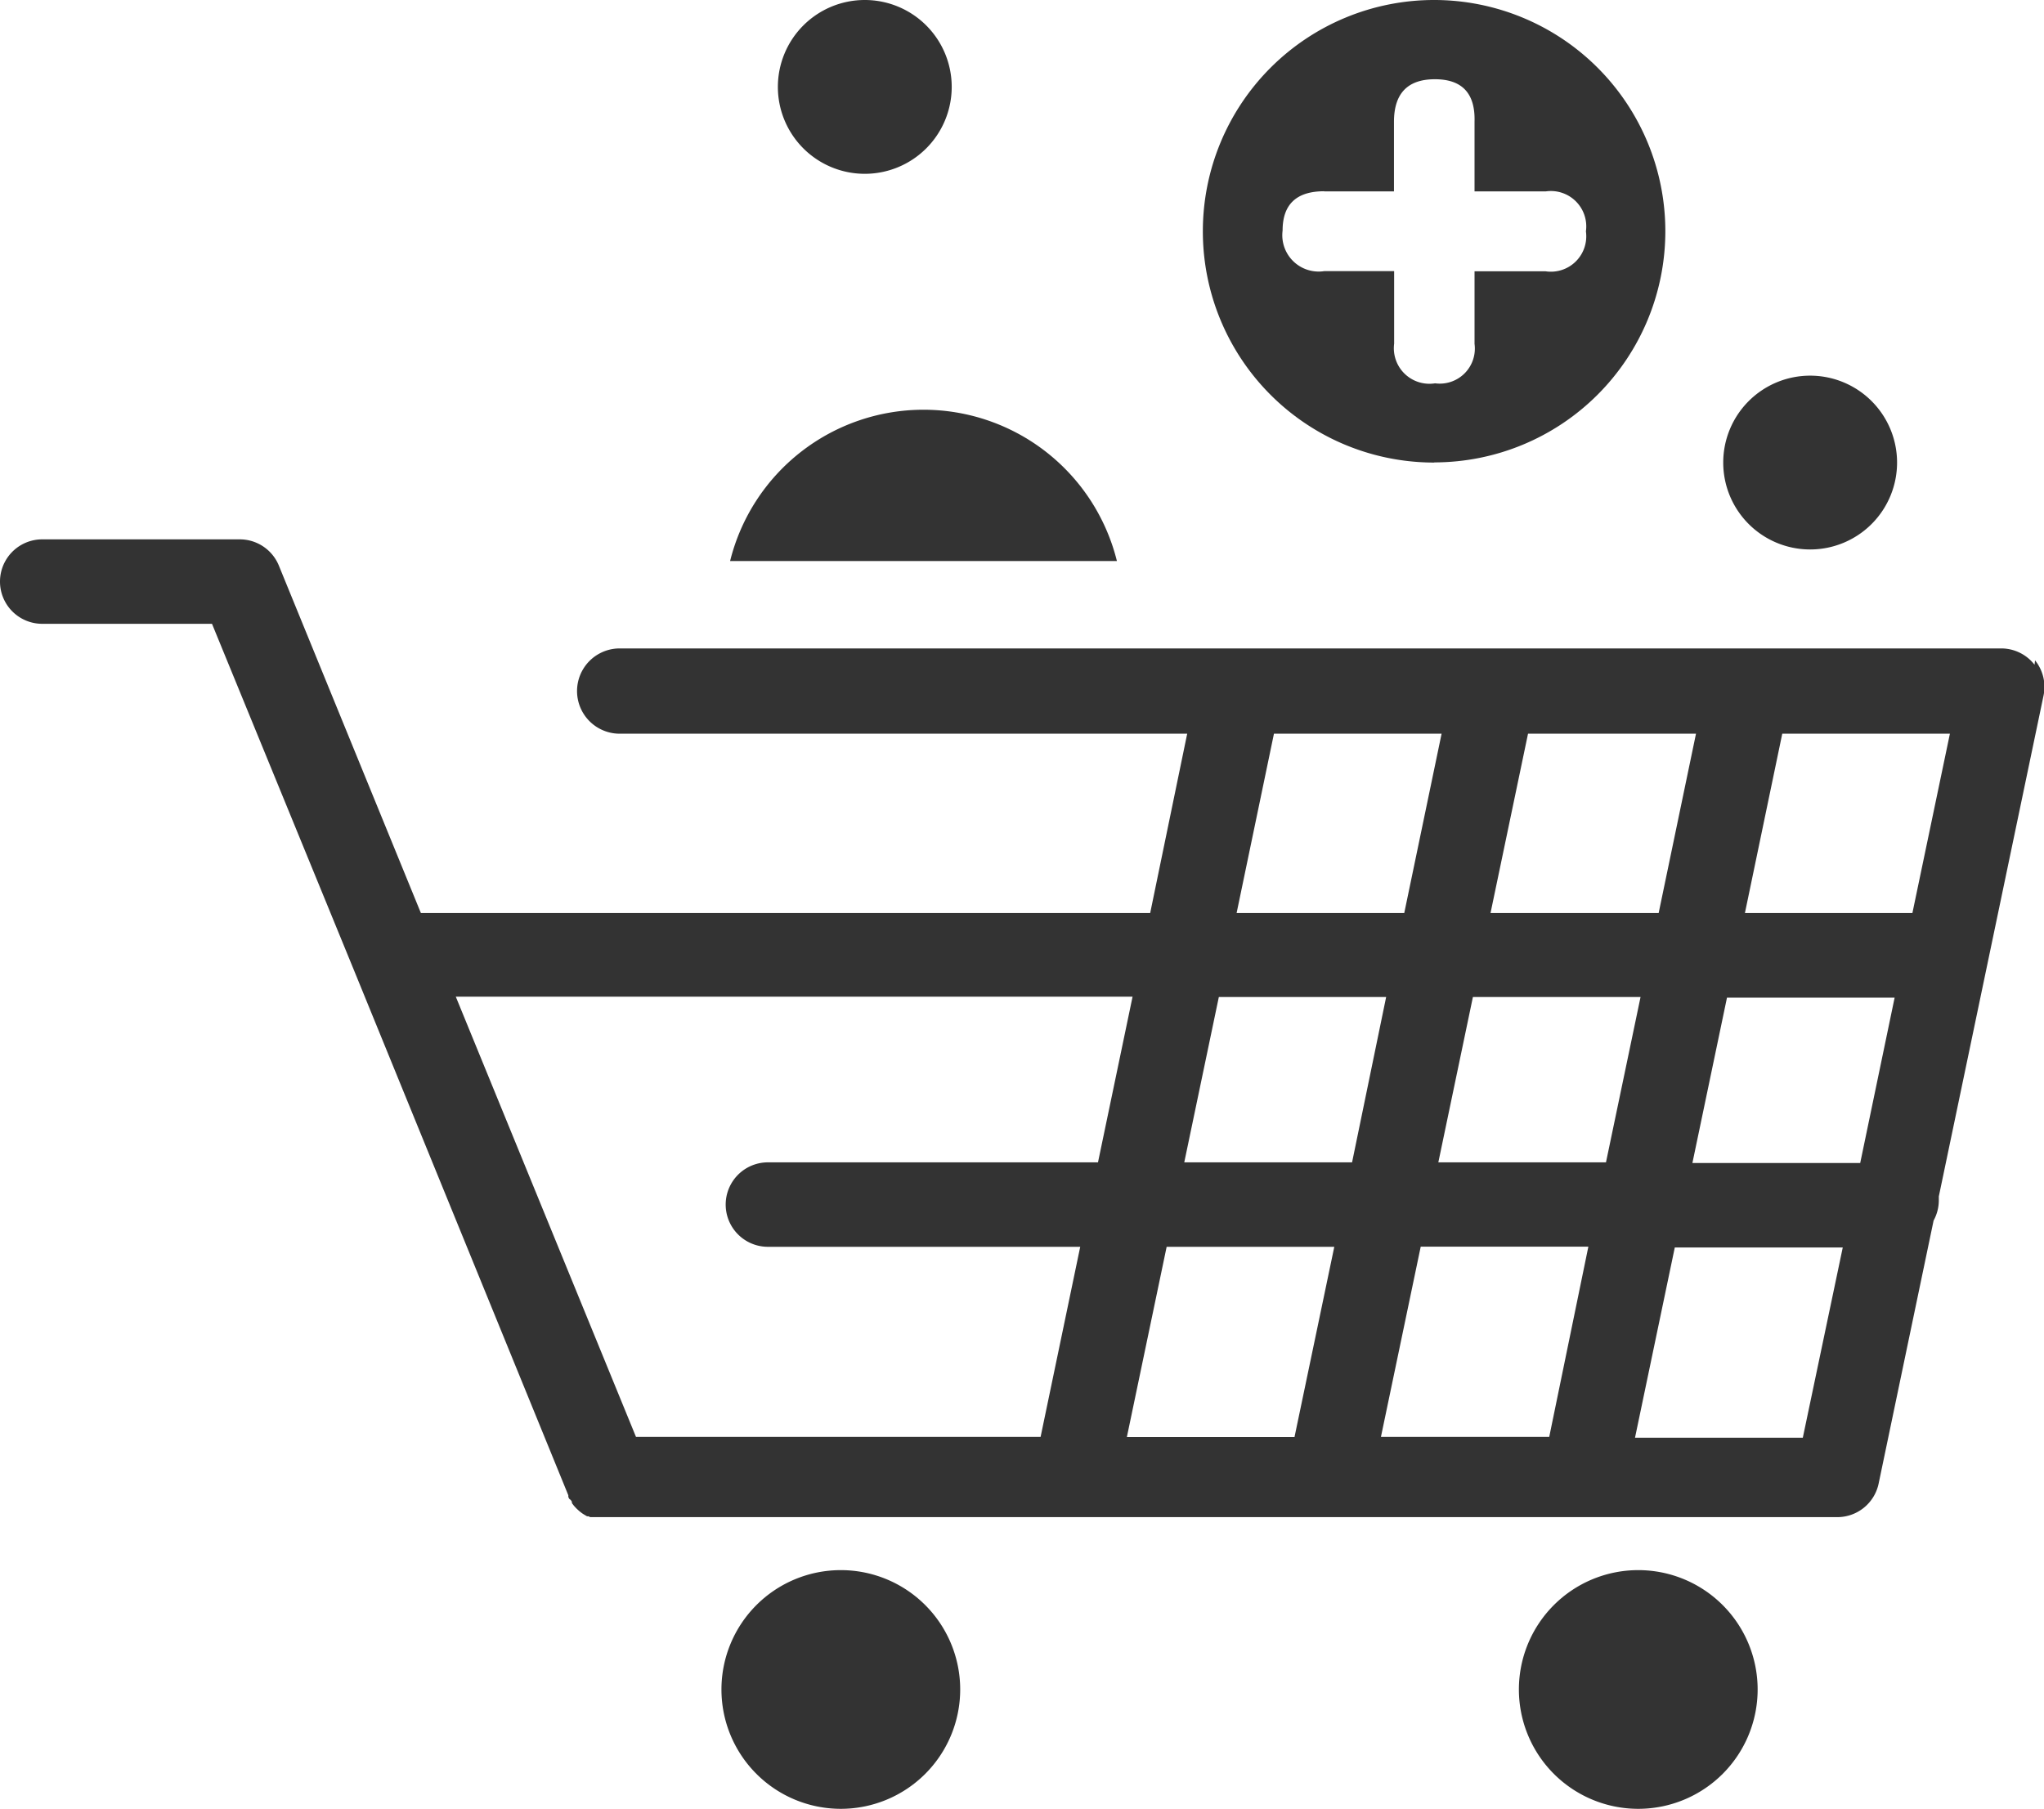
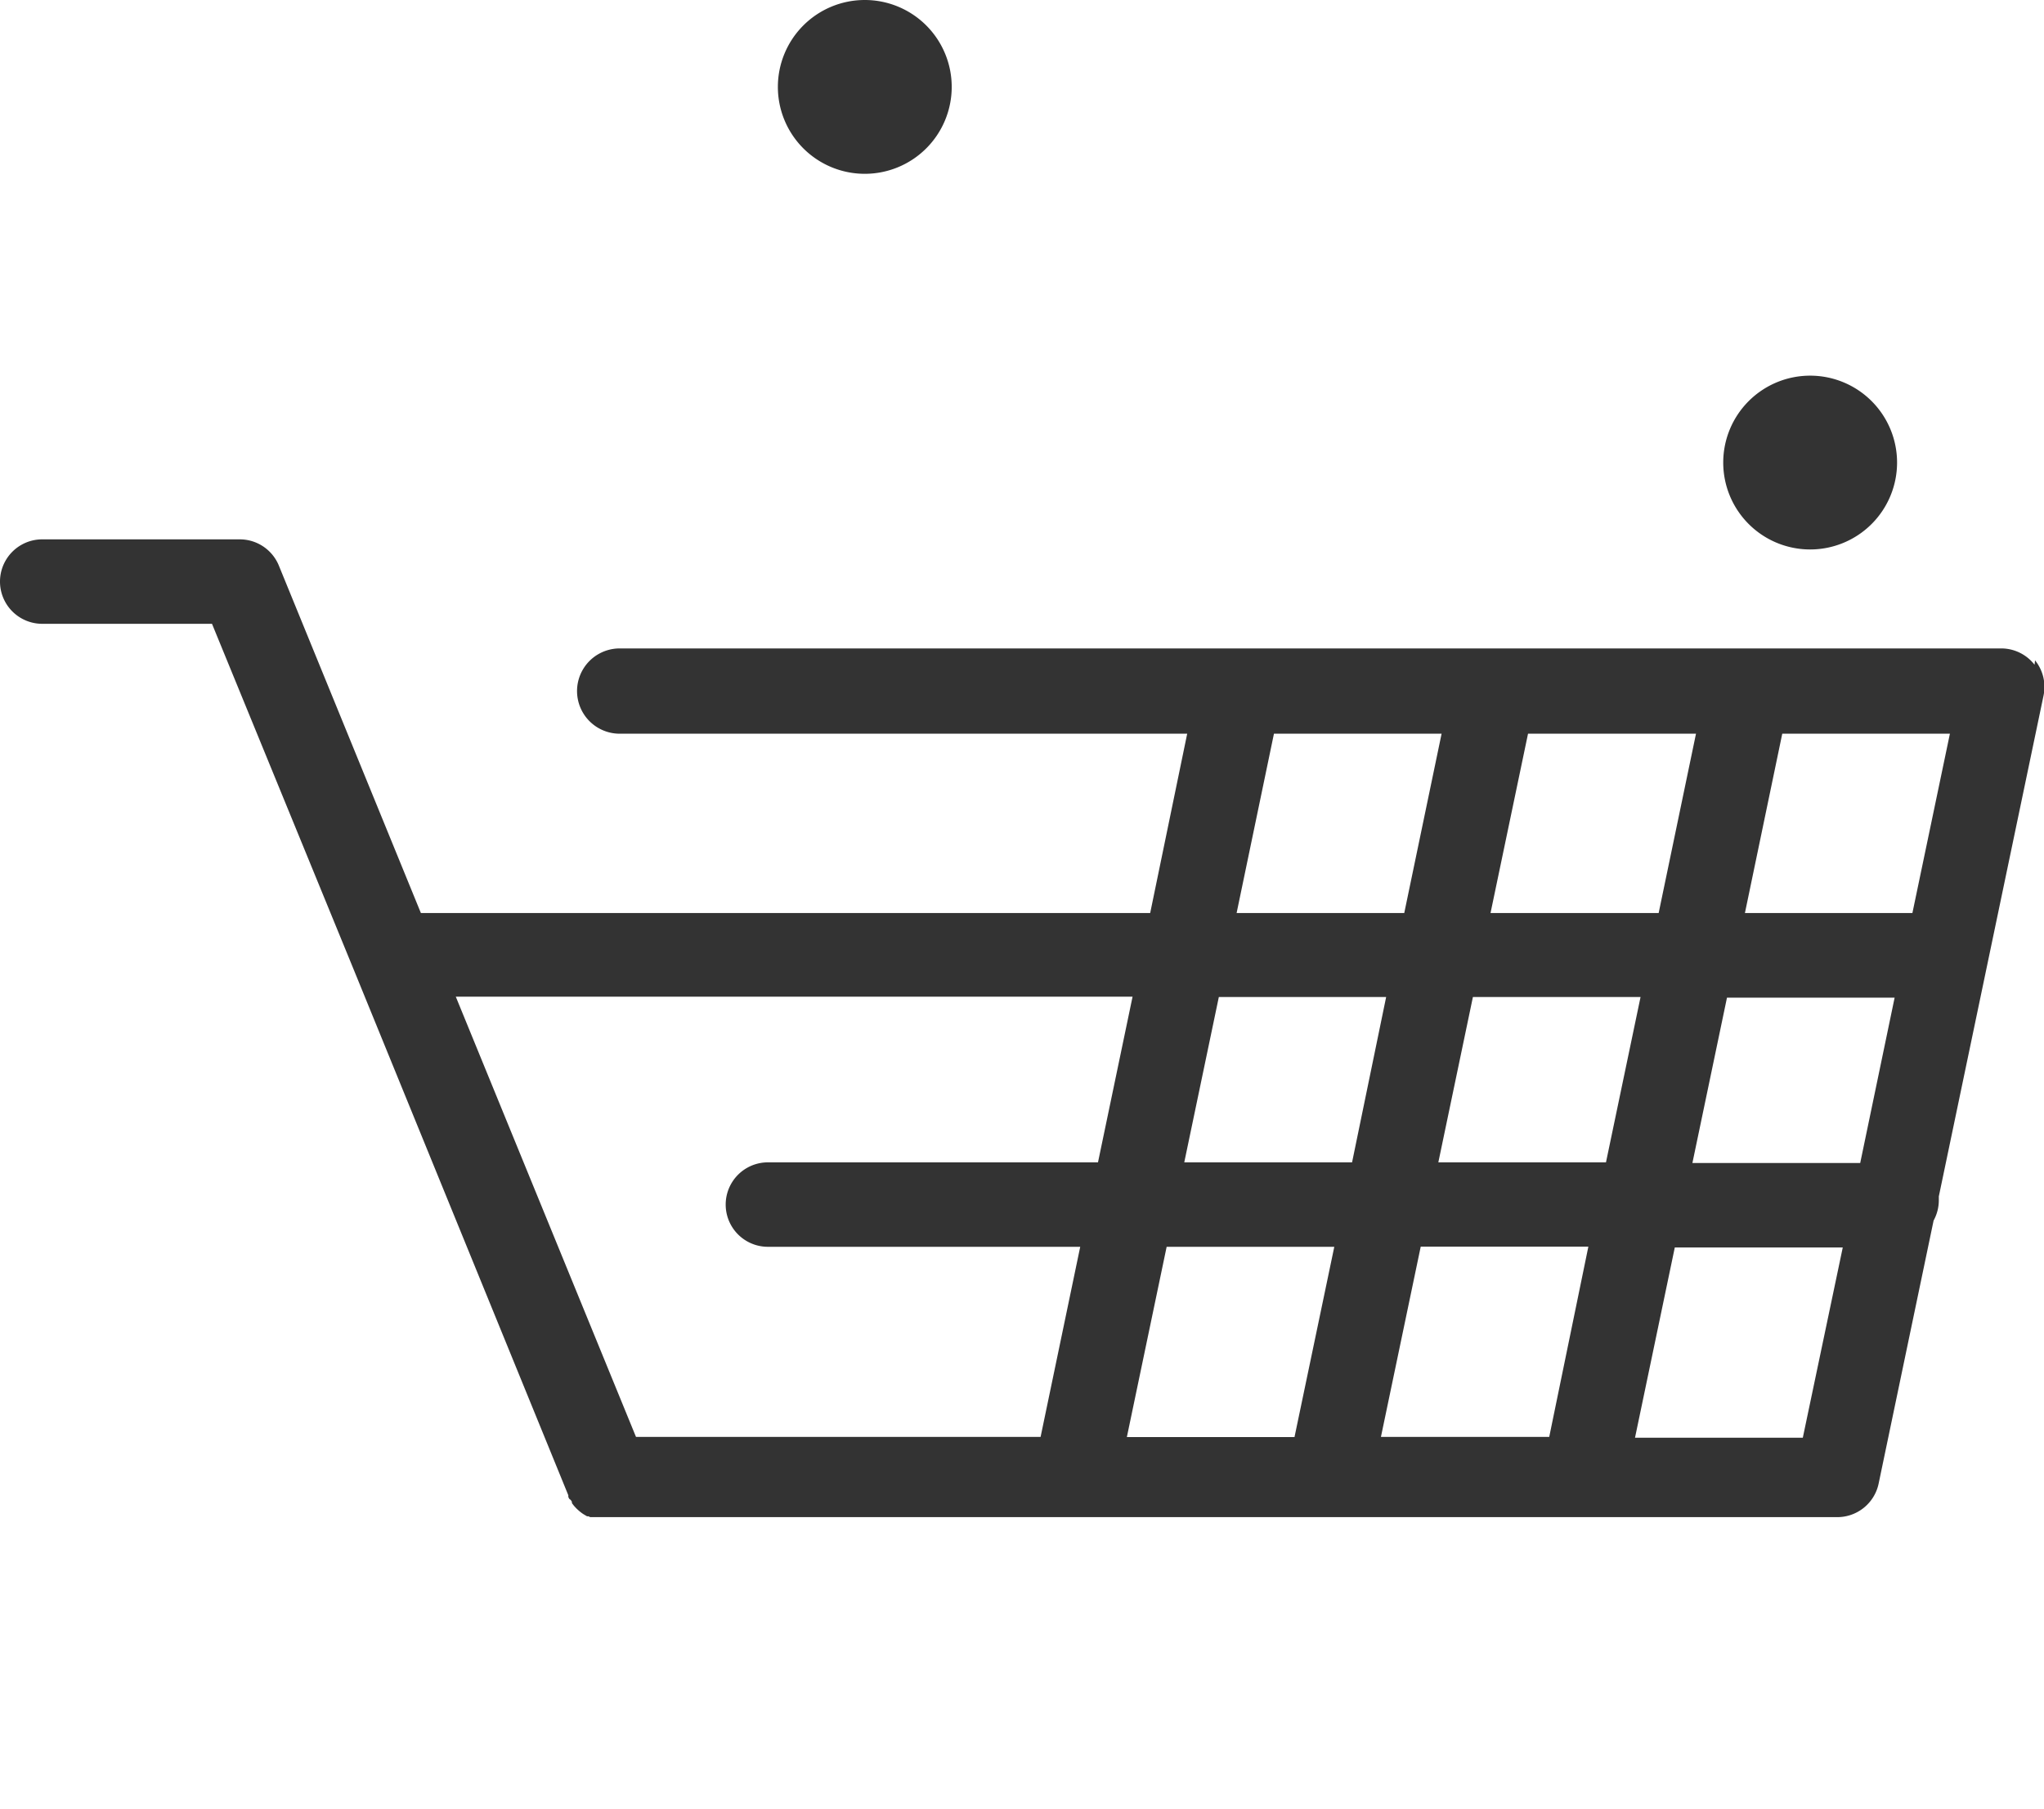
<svg xmlns="http://www.w3.org/2000/svg" id="Layer_1" data-name="Layer 1" viewBox="0 0 125.34 110.94">
  <title>07</title>
  <path d="M117.27,56H107l2.29-11h10.28Zm-3.2,15.33H103.78l2.12-10.14h10.28Zm-3.52,16.85H100.26l2.44-11.67H113ZM88.2,71.29l2.12-10.14H100.6L98.48,71.29ZM95,88.13H84.68l2.44-11.67H97.4ZM72.62,71.29l2.12-10.14H85L82.91,71.29Zm6.76,16.85H69.1l2.44-11.67H81.82ZM47.09,76.47H66.24L63.81,88.13H39l-11.05-27H69.45L67.33,71.29H47.09a2.59,2.59,0,0,0,0,5.18M78.12,45H88.4L86.11,56H75.83ZM93.7,45H104l-2.29,11H91.4Zm31.06-4.23a2.59,2.59,0,0,0-2-1H38A2.59,2.59,0,0,0,38,45h34.8L70.53,56H25.81L17.1,34.69a2.59,2.59,0,0,0-2.4-1.61H2.59a2.59,2.59,0,1,0,0,5.18H13l8.72,21.28v0L34.85,91.71h0l0,.1.05.11L35,92l.07.11,0,.08.13.17,0,0,.12.13.06.06.11.1.07.06.13.1.09.06L36,93l.09,0,.1.05.1,0,.12,0,.13,0,.16,0,.1,0,.14,0h75.72a2.59,2.59,0,0,0,2.54-2.06l3.37-16.13a2.58,2.58,0,0,0,.32-1.25c0-.08,0-.15,0-.23l6.42-30.71a2.59,2.59,0,0,0-.52-2.17" fill="#333" />
-   <path d="M51.56,96.3a7.32,7.32,0,1,0,7.32,7.32,7.32,7.32,0,0,0-7.32-7.32" fill="#333" />
-   <path d="M100.46,96.3a7.32,7.32,0,1,0,7.32,7.32,7.32,7.32,0,0,0-7.32-7.32" fill="#333" />
-   <path d="M56.63,25.13a12.22,12.22,0,0,0-11.86,9.28H68.49a12.22,12.22,0,0,0-11.86-9.28" fill="#333" />
  <path d="M111,33.7a5.33,5.33,0,1,0-5.33-5.33A5.33,5.33,0,0,0,111,33.7" fill="#333" />
  <path d="M53,10.66A5.33,5.33,0,1,0,47.7,5.33,5.33,5.33,0,0,0,53,10.66" fill="#333" />
-   <path d="M81.2,11.74h4.28V7.47q0-2.61,2.51-2.61t2.43,2.61v4.27h4.36a2.17,2.17,0,0,1,2.47,2.45,2.17,2.17,0,0,1-2.47,2.45H90.42v4.45A2.15,2.15,0,0,1,88,23.51a2.18,2.18,0,0,1-2.51-2.43V16.63H81.2a2.23,2.23,0,0,1-2.55-2.49q0-2.41,2.55-2.41m6.75,16.63A14.18,14.18,0,1,0,73.76,14.18,14.18,14.18,0,0,0,87.95,28.37" fill="#333" />
</svg>